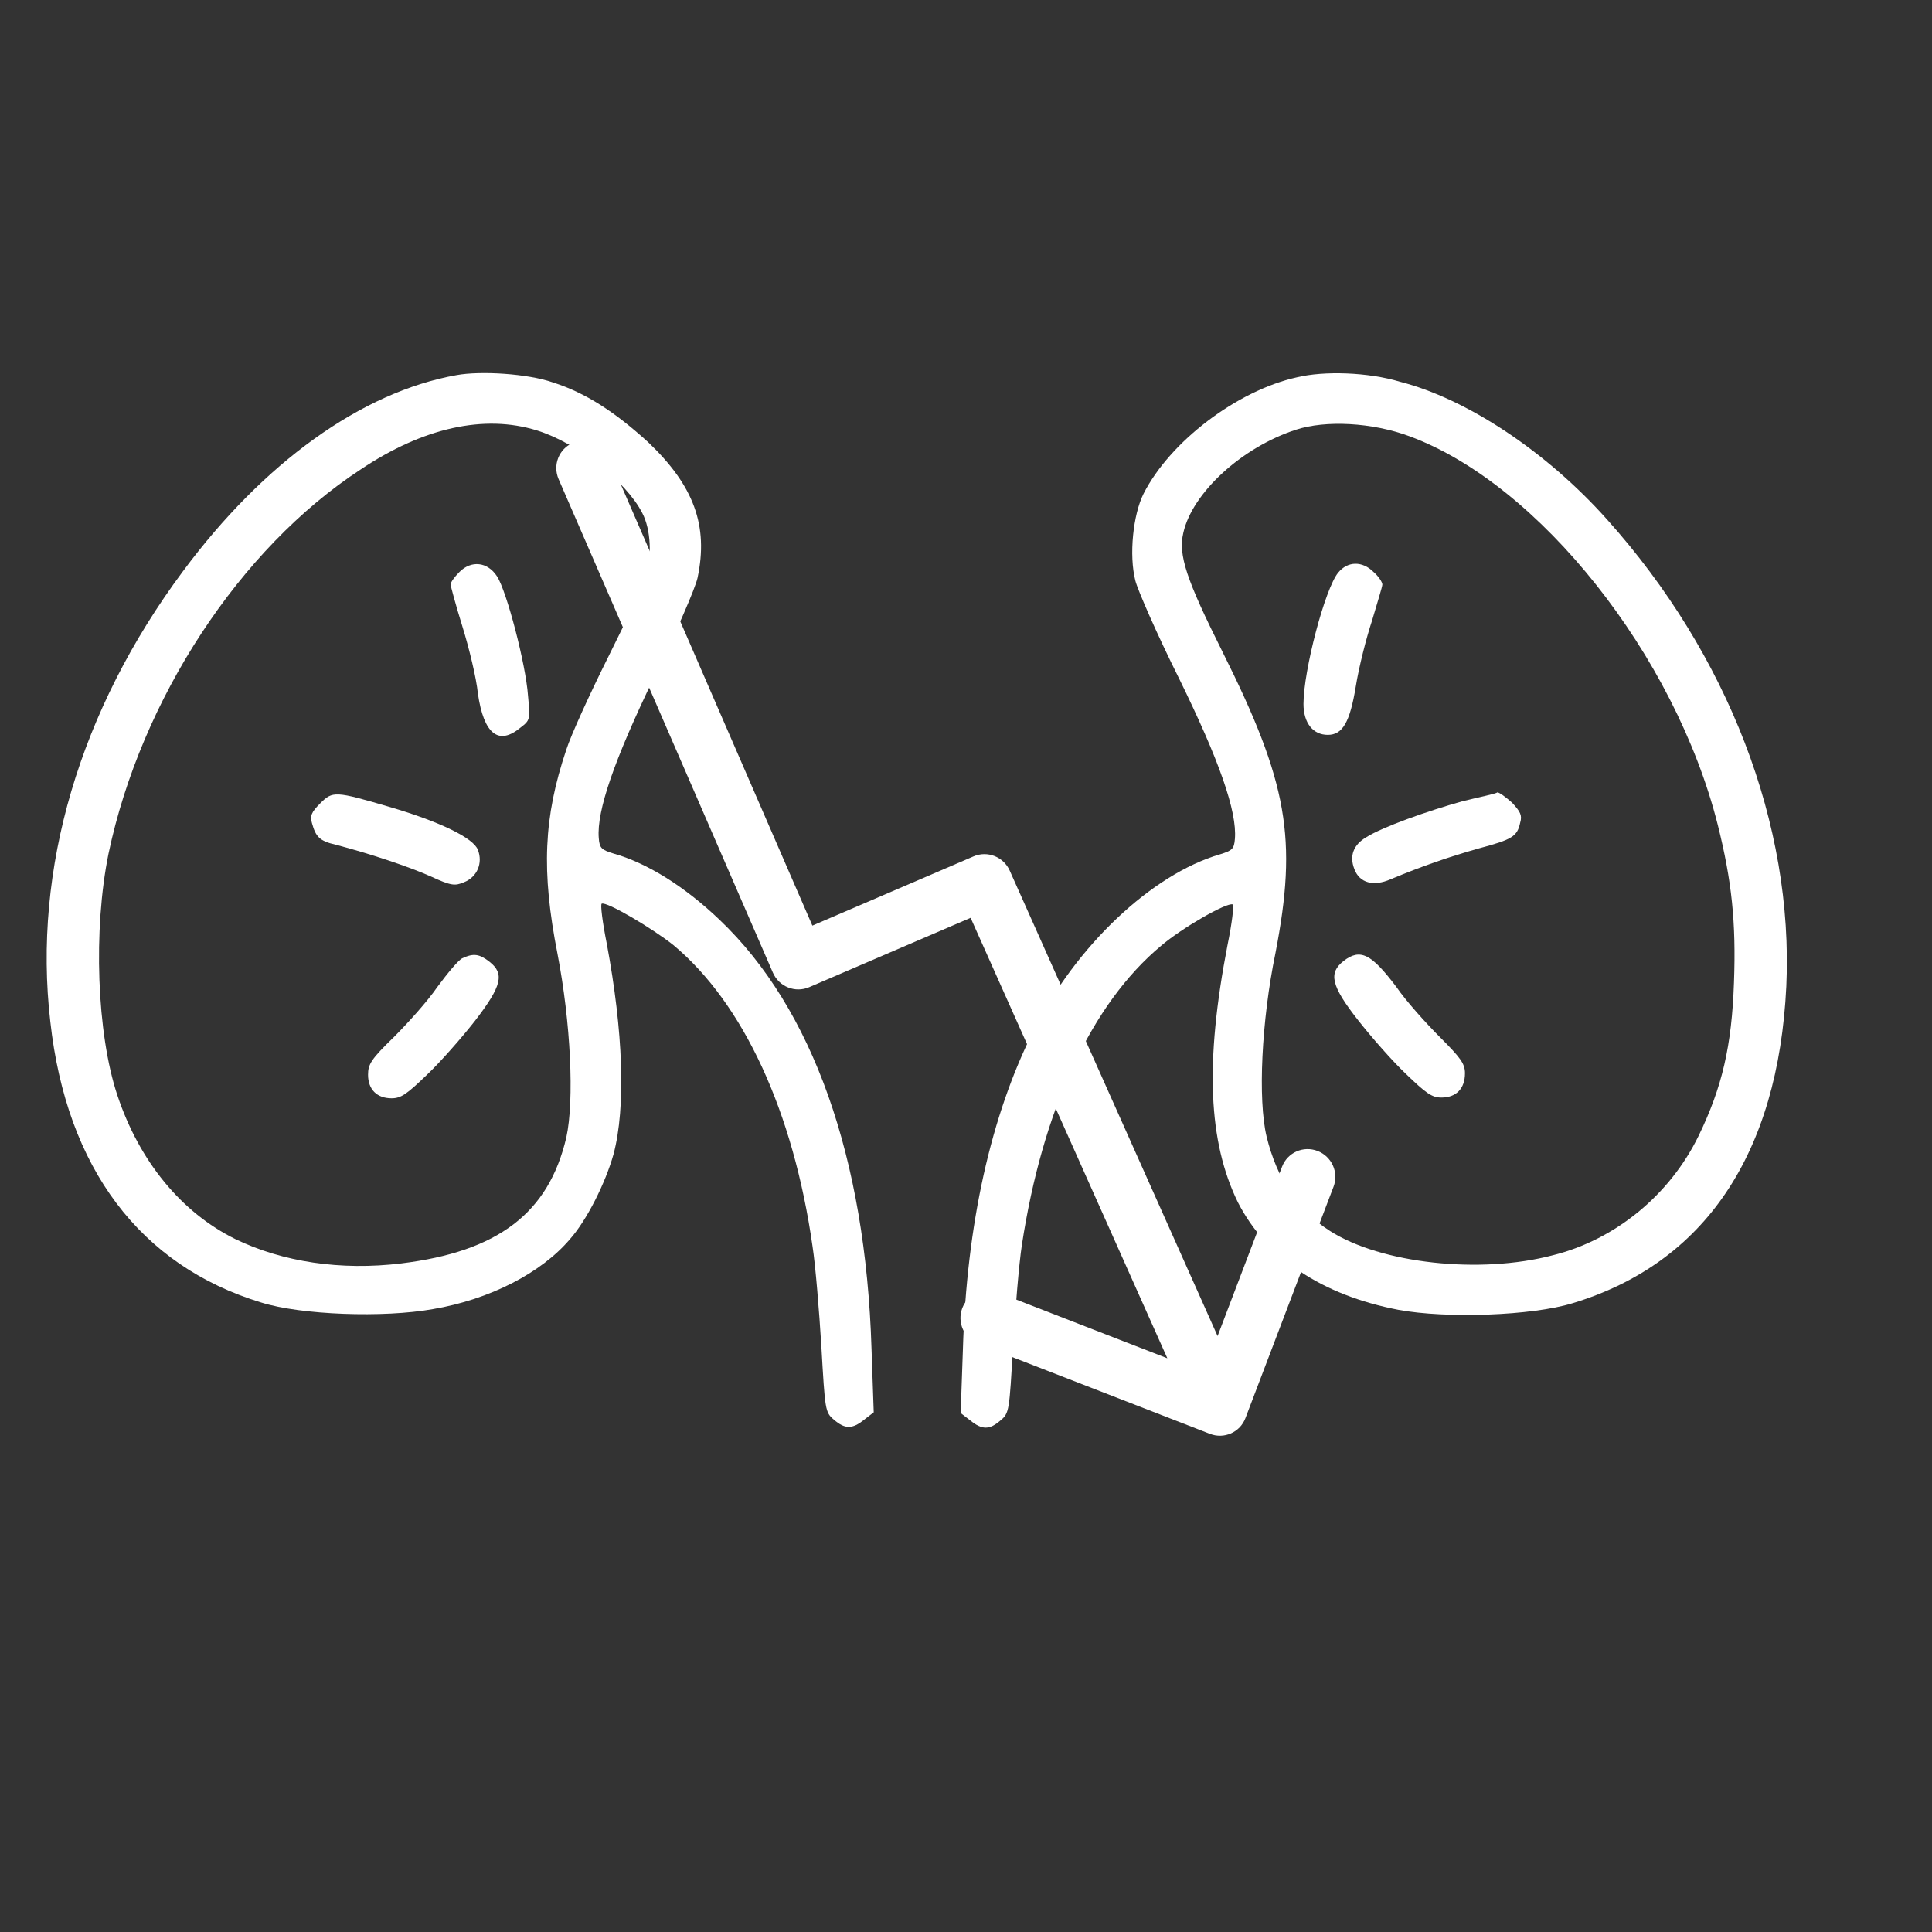
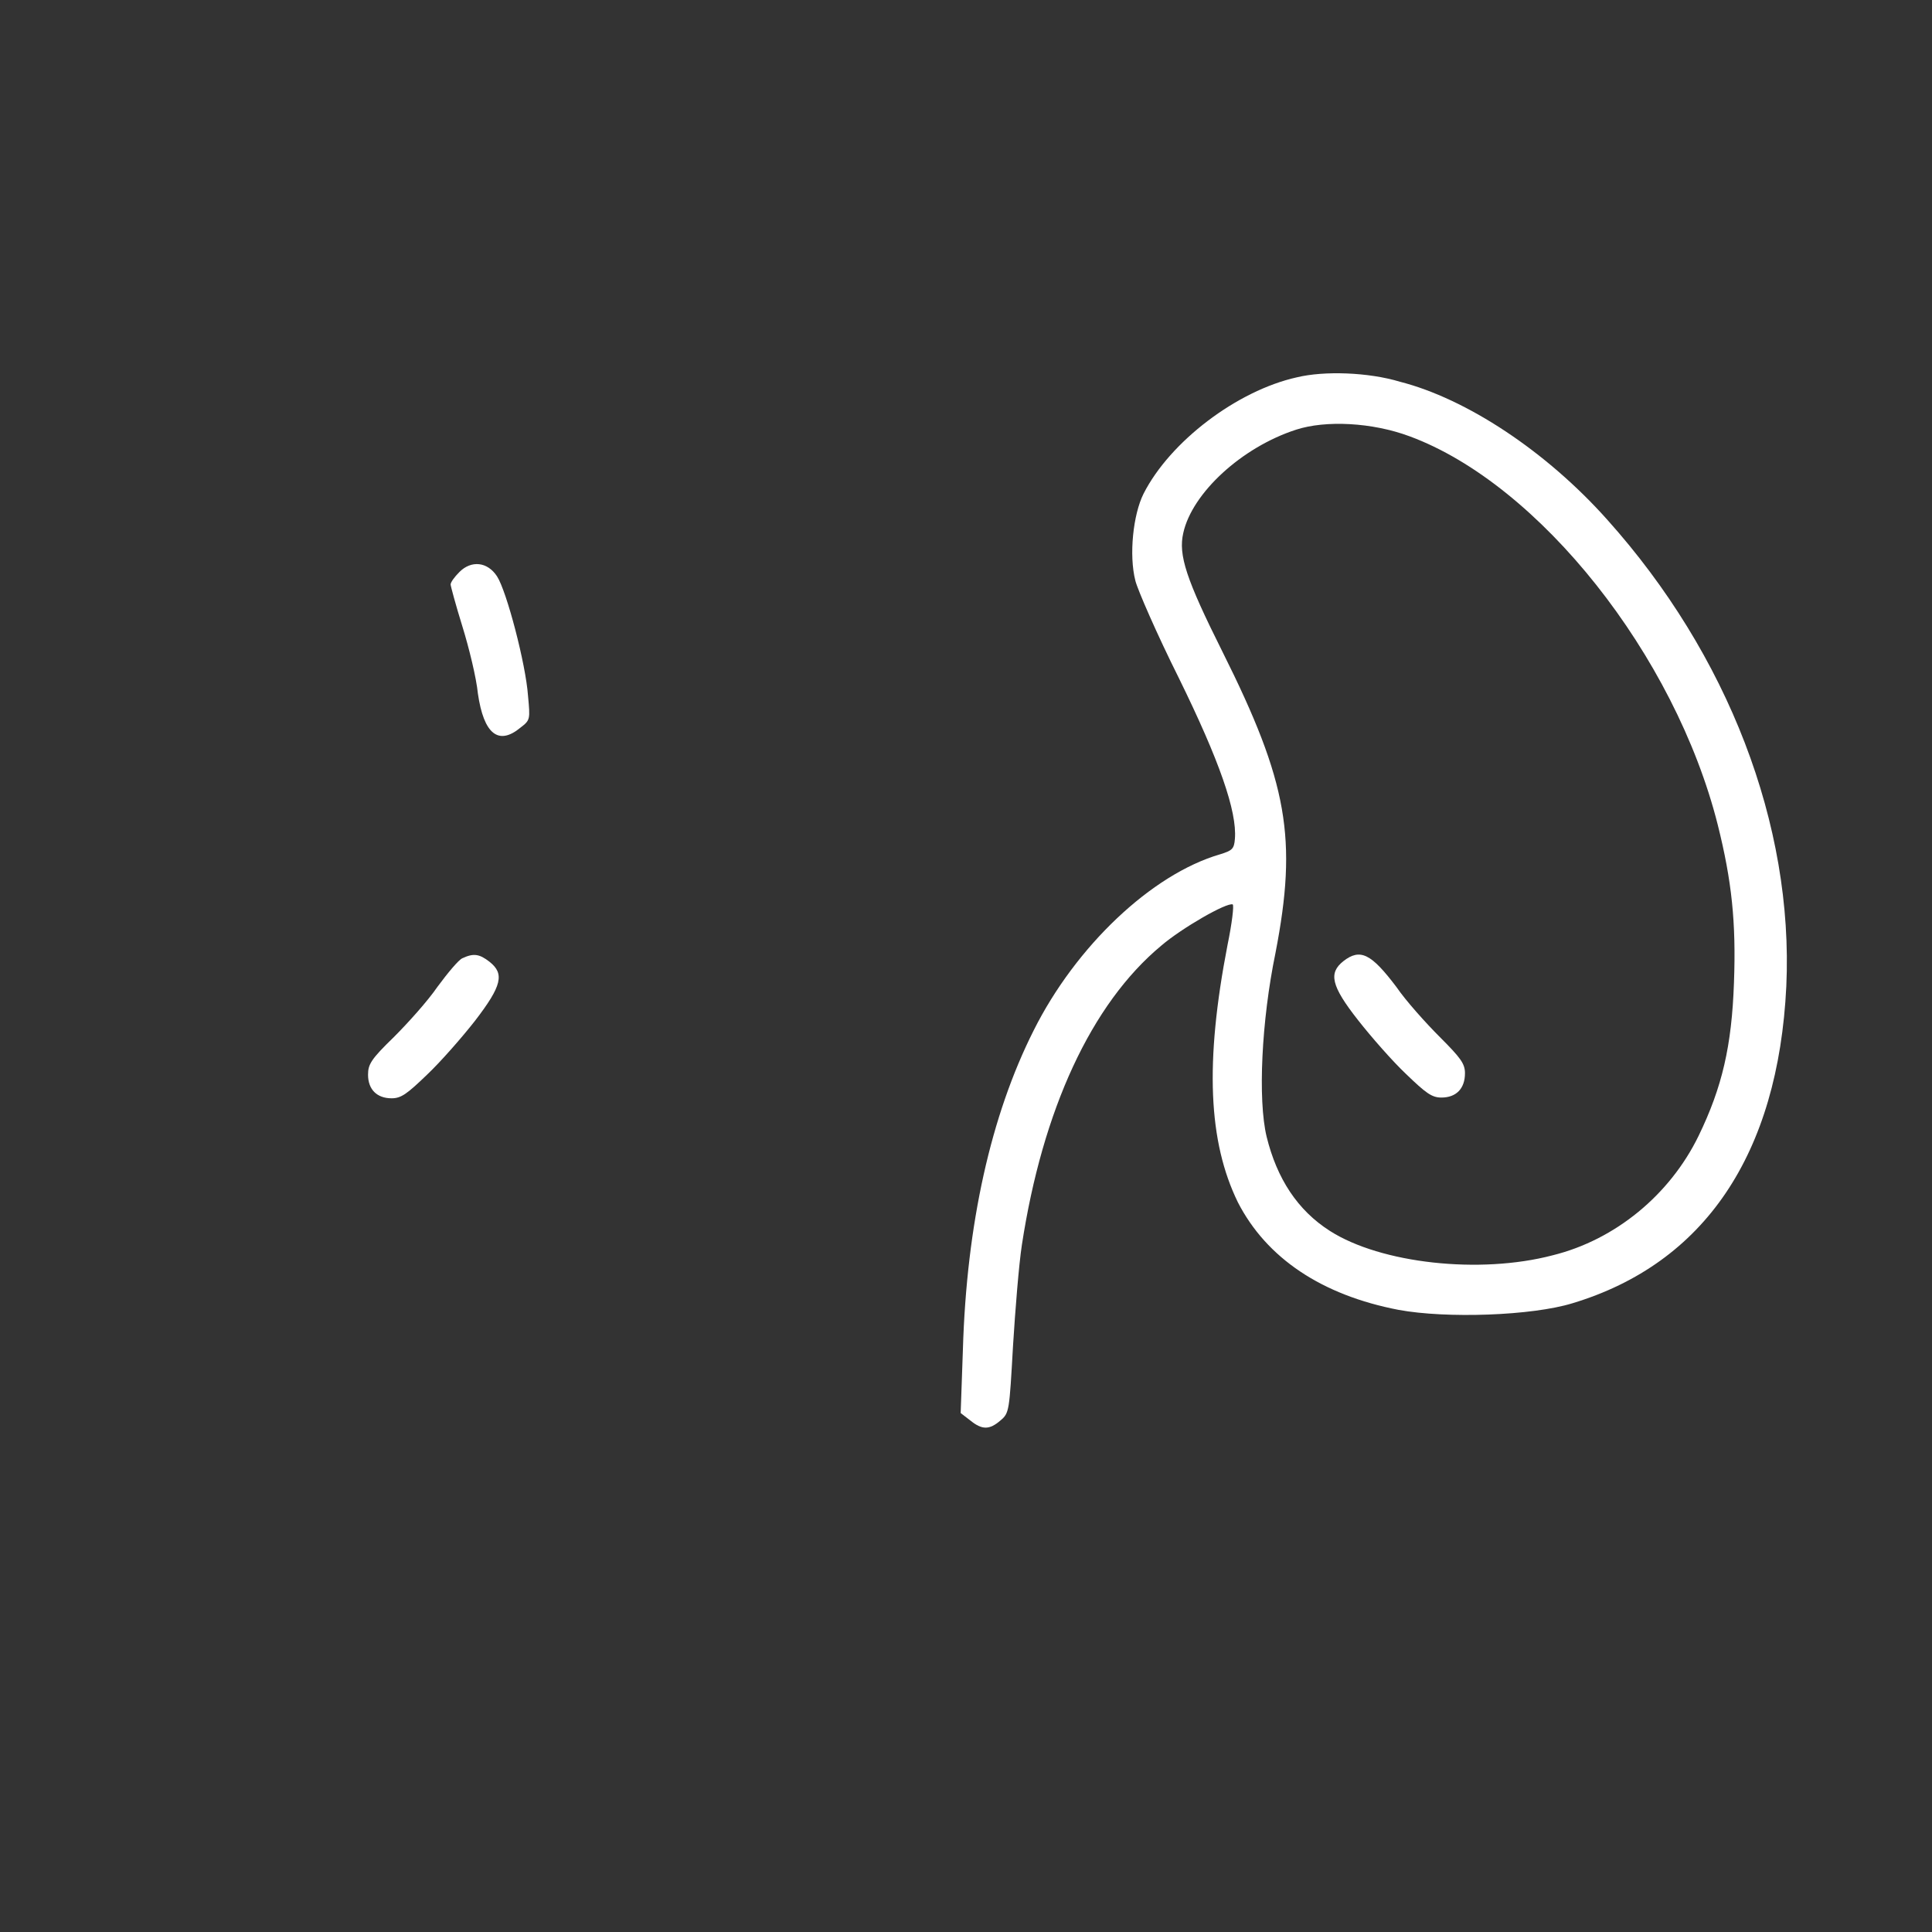
<svg xmlns="http://www.w3.org/2000/svg" width="120" height="120" viewBox="0 0 120 120" fill="none">
  <rect x="0" y="0" width="120" height="120" fill="#333333" stroke="none" />
-   <path d="M28.353 23.3C22.447 24.353 16.357 28.748 11.366 35.479C4.956 44.087 2.026 53.977 3.125 63.455C4.132 72.567 8.711 78.61 16.22 80.9C18.692 81.678 23.82 81.861 26.888 81.312C30.414 80.717 33.619 79.068 35.405 76.962C36.458 75.772 37.602 73.482 38.106 71.697C38.884 68.766 38.701 64.05 37.694 58.647C37.419 57.274 37.282 56.175 37.373 56.129C37.694 55.992 40.487 57.64 41.815 58.693C46.165 62.31 49.278 69.041 50.469 77.42C50.652 78.61 50.881 81.403 51.018 83.647C51.247 87.585 51.247 87.722 51.796 88.18C52.483 88.775 52.941 88.775 53.674 88.18L54.269 87.722L54.132 83.784C53.765 71.88 50.469 62.631 44.699 57.136C42.547 55.076 40.212 53.611 38.106 53.015C37.373 52.786 37.236 52.695 37.19 52.054C37.053 50.36 38.152 47.2 40.624 42.072C41.998 39.279 43.188 36.532 43.326 35.891C44.013 32.64 43.097 30.168 40.258 27.466C38.198 25.589 36.366 24.398 34.352 23.757C32.795 23.208 29.864 23.025 28.353 23.3ZM33.344 26.734C35.862 27.512 38.884 29.893 39.892 31.862C40.441 32.915 40.487 34.563 40.121 35.799C39.983 36.257 38.93 38.501 37.785 40.79C36.641 43.08 35.45 45.69 35.176 46.559C33.756 50.772 33.619 54.114 34.626 59.242C35.45 63.501 35.679 68.354 35.176 70.644C34.077 75.36 30.917 77.74 24.919 78.473C21.165 78.931 17.548 78.382 14.617 76.962C11.275 75.314 8.665 72.154 7.291 68.034C6.009 64.188 5.78 57.731 6.742 53.015C8.756 43.446 14.892 34.059 22.401 29.16C26.293 26.55 30.093 25.726 33.344 26.734Z" fill="white" />
  <path d="M28.538 35.525C28.218 35.846 27.989 36.166 27.989 36.303C27.989 36.395 28.309 37.585 28.721 38.913C29.133 40.241 29.591 42.118 29.683 43.08C30.049 45.598 30.965 46.331 32.338 45.186C32.934 44.728 32.934 44.682 32.796 43.217C32.659 41.248 31.468 36.715 30.873 35.8C30.278 34.884 29.271 34.792 28.538 35.525Z" fill="white" />
-   <path d="M19.885 49.902C19.335 50.451 19.244 50.68 19.381 51.138C19.61 51.962 19.839 52.237 20.846 52.466C22.953 53.015 25.425 53.84 26.753 54.435C28.035 55.03 28.264 55.03 28.813 54.801C29.637 54.481 30.004 53.611 29.683 52.786C29.409 52.054 27.348 51.047 24.235 50.131C20.801 49.123 20.663 49.123 19.885 49.902Z" fill="white" />
  <path d="M28.721 59.517C28.492 59.609 27.805 60.433 27.164 61.303C26.569 62.173 25.332 63.547 24.462 64.416C23.043 65.79 22.86 66.111 22.86 66.752C22.86 67.667 23.409 68.217 24.325 68.217C24.92 68.217 25.287 67.942 26.523 66.752C27.347 65.973 28.675 64.462 29.499 63.409C31.193 61.211 31.331 60.479 30.415 59.746C29.774 59.242 29.407 59.197 28.721 59.517Z" fill="white" />
  <path d="M80.548 23.437C76.84 24.261 72.673 27.42 71.025 30.671C70.384 31.953 70.109 34.472 70.521 36.074C70.658 36.624 71.849 39.371 73.222 42.118C75.741 47.246 76.84 50.406 76.702 52.1C76.656 52.741 76.519 52.832 75.787 53.061C71.528 54.297 66.812 58.785 64.202 64.004C61.547 69.27 60.036 76.046 59.807 83.83L59.669 87.768L60.265 88.226C60.997 88.821 61.455 88.821 62.142 88.226C62.691 87.768 62.691 87.631 62.92 83.601C63.058 81.358 63.287 78.519 63.47 77.328C64.752 68.949 67.774 62.356 72.124 58.739C73.406 57.64 76.199 56.037 76.565 56.175C76.656 56.221 76.519 57.365 76.244 58.693C74.825 66.019 75.054 70.918 76.885 74.673C78.671 78.153 82.105 80.442 86.867 81.358C89.843 81.907 95.154 81.724 97.673 80.946C105.869 78.473 110.447 71.697 110.951 61.257C111.409 51.23 107.334 40.653 99.825 32.274C96.025 28.016 91.079 24.765 86.959 23.712C84.99 23.116 82.243 23.025 80.548 23.437ZM87.554 27.1C95.612 30.076 104.037 40.699 106.693 51.23C107.563 54.71 107.838 57.274 107.7 61.028C107.563 64.966 106.968 67.53 105.502 70.552C103.717 74.215 100.328 77.008 96.437 77.969C91.904 79.16 85.768 78.473 82.609 76.459C80.594 75.176 79.312 73.208 78.671 70.598C78.122 68.308 78.351 63.409 79.221 59.197C80.594 52.1 79.999 48.62 75.924 40.47C73.68 35.983 73.177 34.472 73.497 33.098C74.047 30.625 77.114 27.787 80.503 26.688C82.334 26.093 85.219 26.23 87.554 27.1Z" fill="white" />
-   <path d="M83.114 35.57C82.29 36.578 80.962 41.66 80.962 43.721C80.962 44.911 81.558 45.644 82.473 45.644C83.389 45.644 83.847 44.865 84.213 42.622C84.396 41.477 84.854 39.645 85.22 38.547C85.541 37.448 85.861 36.44 85.861 36.303C85.861 36.166 85.632 35.799 85.312 35.525C84.625 34.838 83.709 34.838 83.114 35.57Z" fill="white" />
-   <path d="M90.85 49.764C88.698 50.36 85.86 51.367 84.852 52.008C84.074 52.466 83.799 53.153 84.12 53.977C84.44 54.847 85.31 55.076 86.363 54.618C88.332 53.794 90.072 53.199 91.858 52.695C93.918 52.145 94.239 51.962 94.422 51.092C94.559 50.635 94.422 50.406 93.918 49.856C93.552 49.536 93.14 49.215 93.002 49.215C92.911 49.307 91.949 49.49 90.85 49.764Z" fill="white" />
  <path d="M83.437 59.701C82.521 60.433 82.658 61.212 84.352 63.364C85.177 64.417 86.504 65.928 87.329 66.706C88.565 67.897 88.931 68.171 89.526 68.171C90.442 68.171 90.992 67.622 90.992 66.66C90.992 66.065 90.717 65.699 89.435 64.417C88.565 63.547 87.329 62.173 86.733 61.303C85.177 59.243 84.49 58.876 83.437 59.701Z" fill="white" />
-   <path fill-rule="evenodd" clip-rule="evenodd" d="M35.579 27.509C34.713 27.881 34.318 28.888 34.695 29.758L48.006 60.414C48.384 61.285 49.392 61.688 50.258 61.316L60.287 57.008L72.505 84.365L61.975 80.276C61.092 79.933 60.104 80.37 59.768 81.252C59.432 82.135 59.876 83.128 60.759 83.471L75.149 89.059C76.032 89.402 77.02 88.965 77.356 88.083L82.829 73.708C83.165 72.825 82.722 71.832 81.838 71.489C80.955 71.146 79.967 71.584 79.631 72.466L75.626 82.985L62.715 54.076C62.331 53.216 61.33 52.821 60.471 53.191L50.458 57.492L37.831 28.41C37.453 27.54 36.445 27.136 35.579 27.509Z" fill="white" />
</svg>